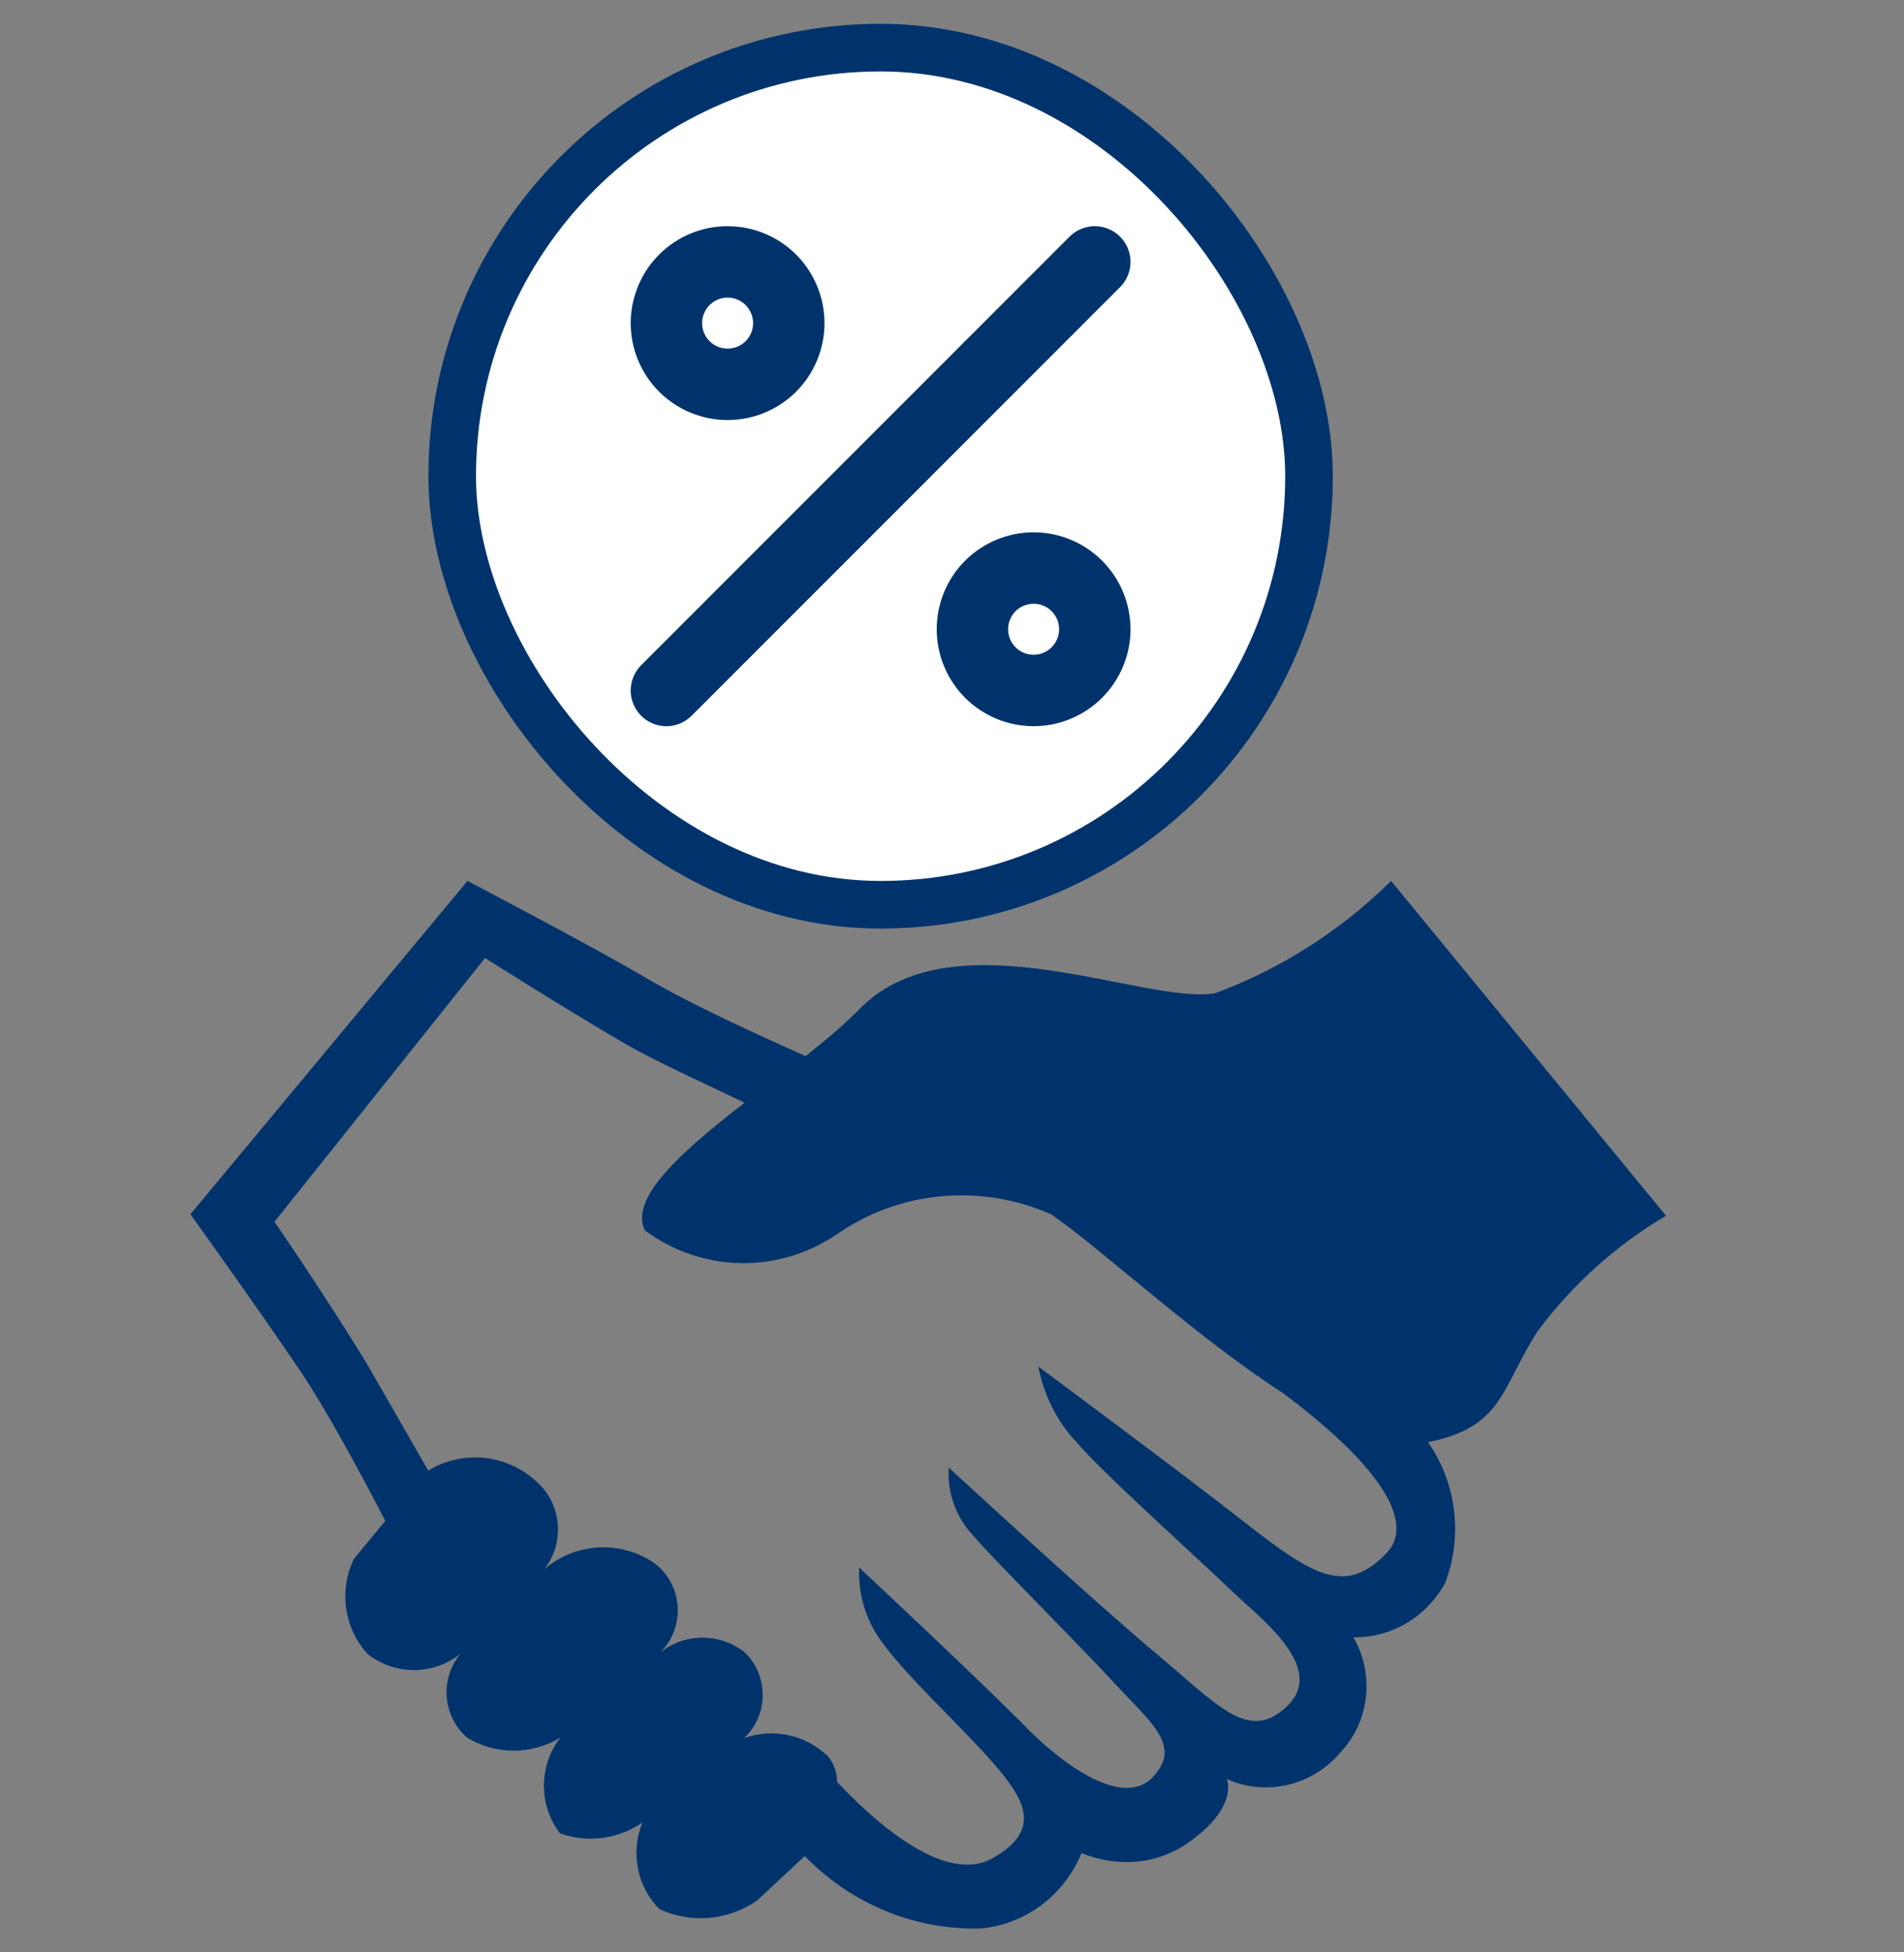
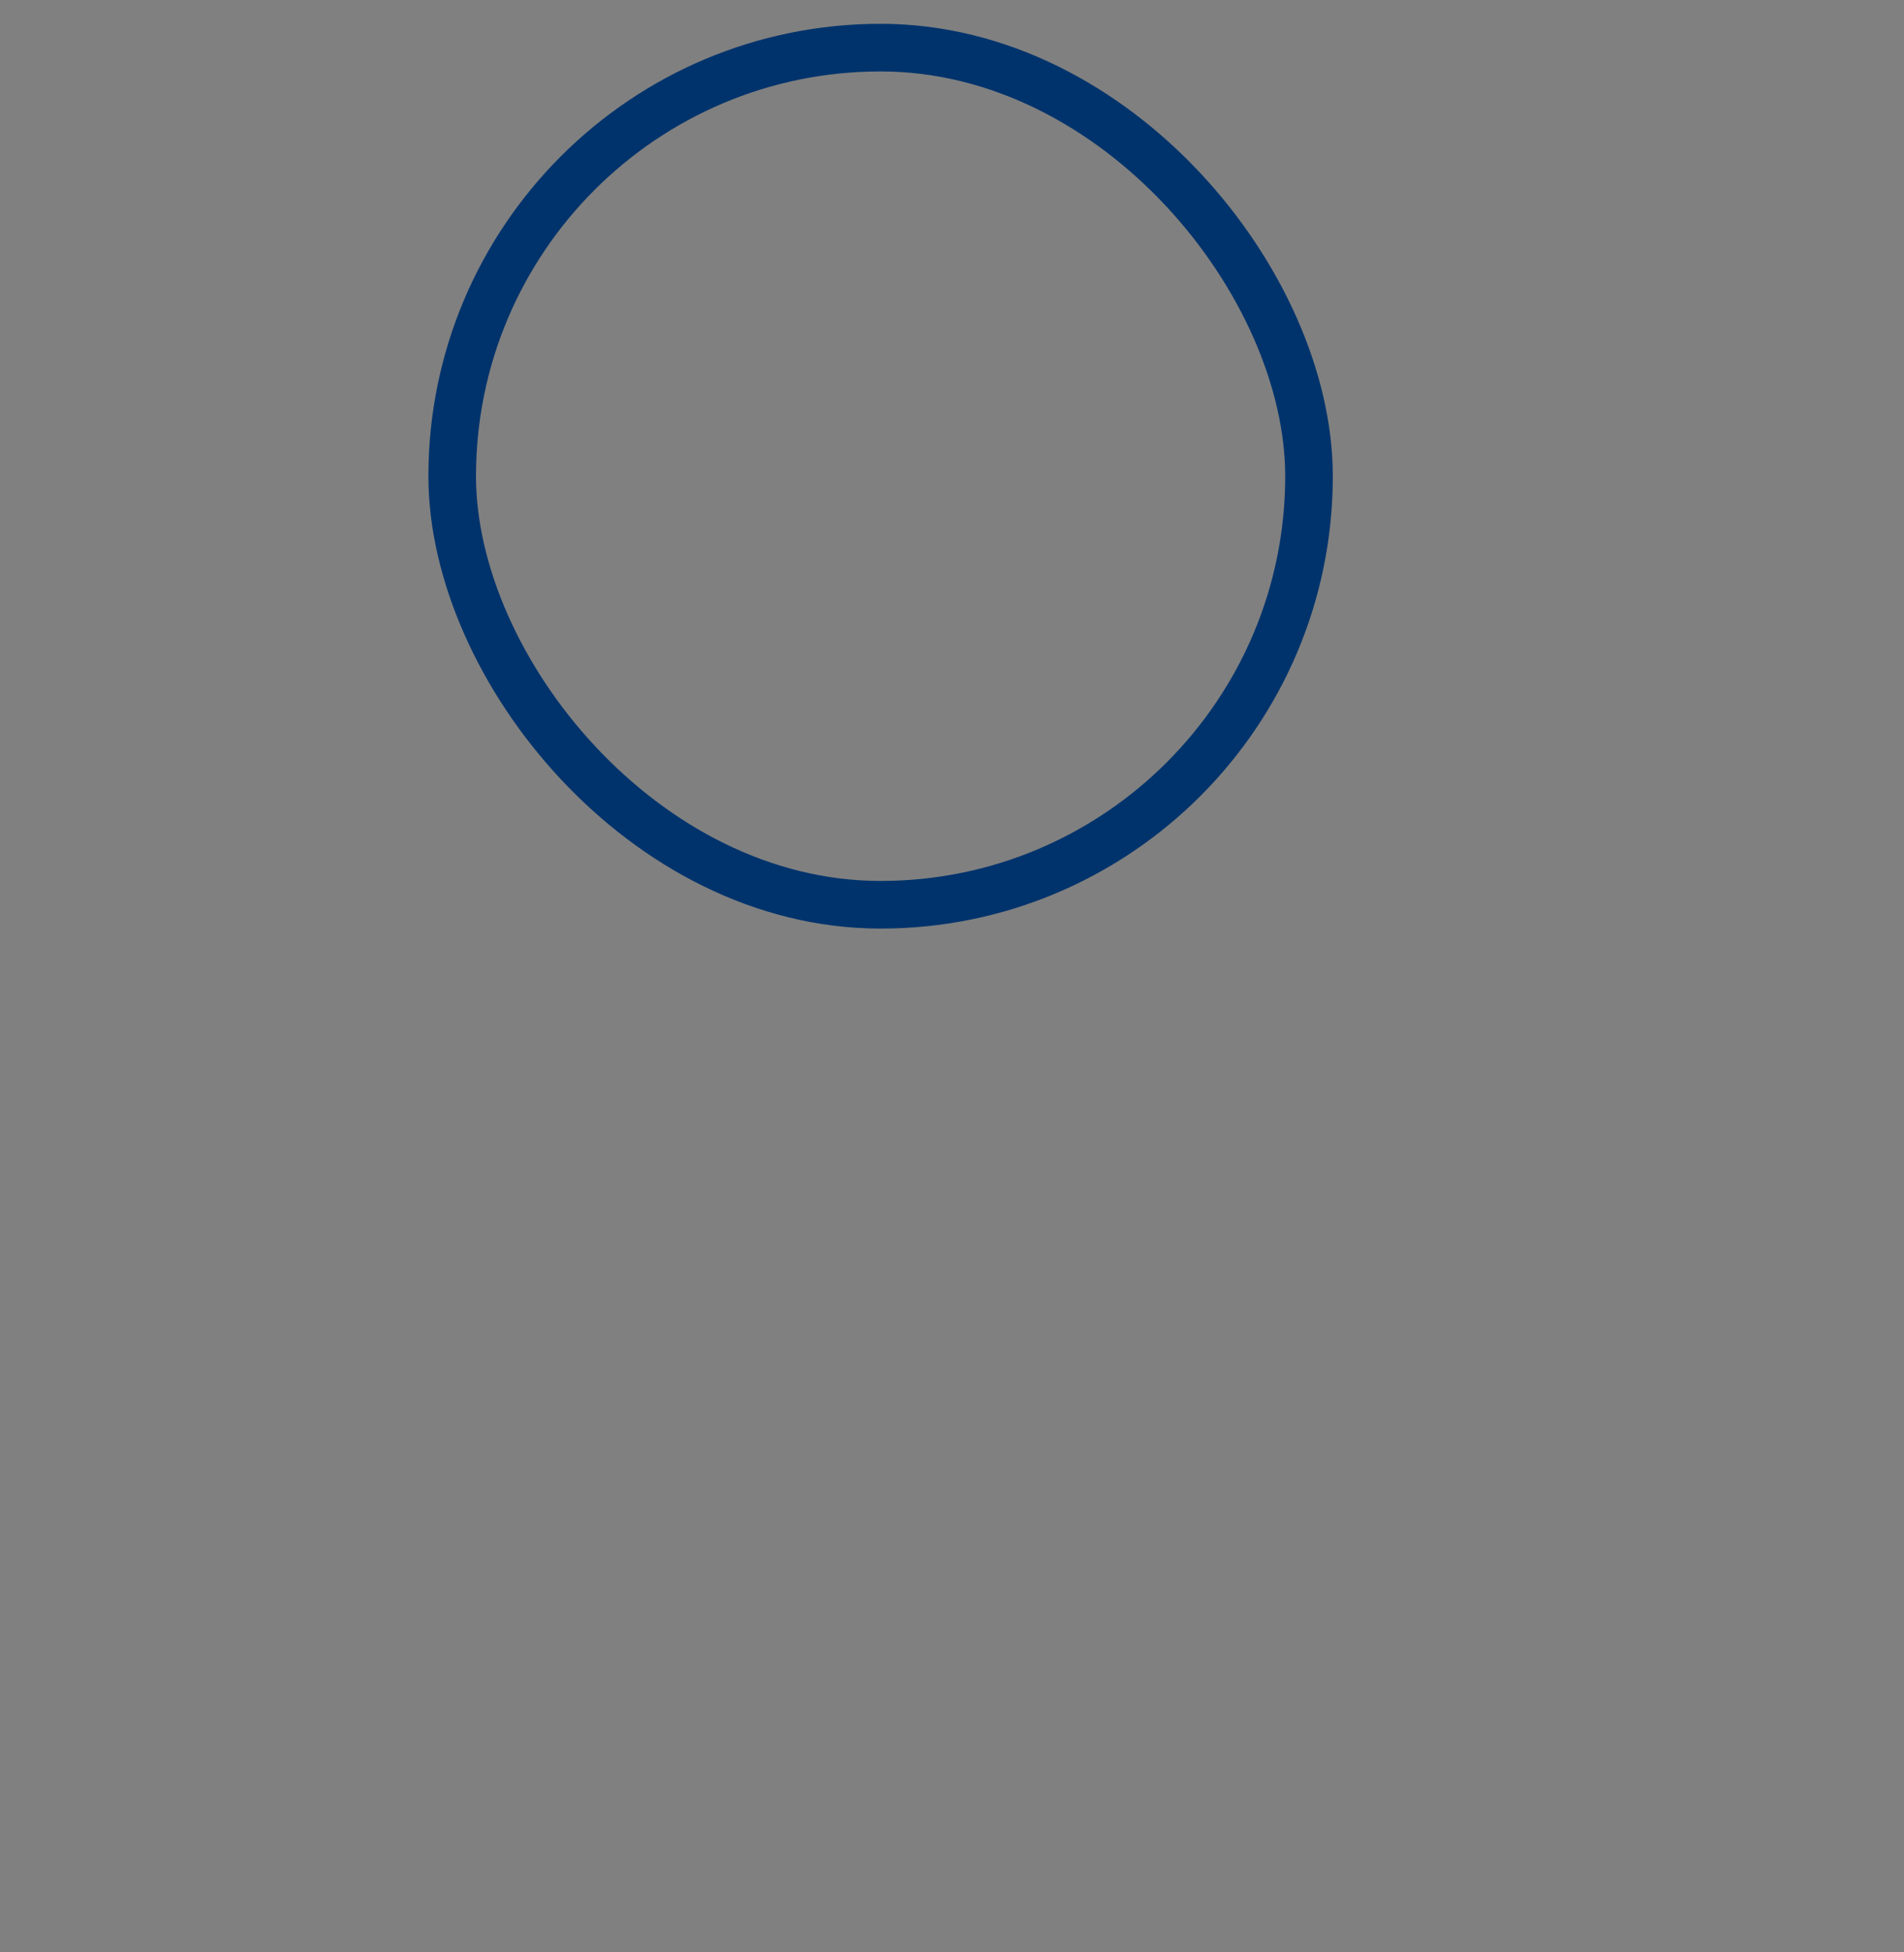
<svg xmlns="http://www.w3.org/2000/svg" width="40" height="41" viewBox="0 0 40 41" fill="none">
  <rect x="0" y="0" width="40" height="41" fill="#808080" stroke="none" />
  <g clip-path="url(#clip0_225_40611)">
-     <rect x="9.5" y="1" width="18" height="18" rx="9" fill="white" />
    <rect x="9.5" y="1" width="18" height="18" rx="9" stroke="#00336C" />
-     <path d="M21.714 14.5C21.373 14.5 21.046 14.364 20.805 14.123C20.564 13.882 20.429 13.555 20.429 13.214C20.429 12.873 20.564 12.546 20.805 12.305C21.046 12.064 21.373 11.929 21.714 11.929C22.055 11.929 22.382 12.064 22.623 12.305C22.864 12.546 23 12.873 23 13.214C23 13.555 22.864 13.882 22.623 14.123C22.382 14.364 22.055 14.5 21.714 14.5ZM15.286 8.071C14.945 8.071 14.618 7.936 14.377 7.695C14.136 7.454 14 7.127 14 6.786C14 6.445 14.136 6.118 14.377 5.877C14.618 5.635 14.945 5.5 15.286 5.5C15.627 5.5 15.954 5.635 16.195 5.877C16.436 6.118 16.571 6.445 16.571 6.786C16.571 7.127 16.436 7.454 16.195 7.695C15.954 7.936 15.627 8.071 15.286 8.071ZM23 5.5L14 14.5L23 5.5Z" fill="white" />
-     <path d="M23 5.5L14 14.5M21.714 14.5C21.373 14.5 21.046 14.364 20.805 14.123C20.564 13.882 20.429 13.555 20.429 13.214C20.429 12.873 20.564 12.546 20.805 12.305C21.046 12.064 21.373 11.929 21.714 11.929C22.055 11.929 22.382 12.064 22.623 12.305C22.864 12.546 23 12.873 23 13.214C23 13.555 22.864 13.882 22.623 14.123C22.382 14.364 22.055 14.5 21.714 14.5ZM15.286 8.071C14.945 8.071 14.618 7.936 14.377 7.695C14.136 7.454 14 7.127 14 6.786C14 6.445 14.136 6.118 14.377 5.877C14.618 5.635 14.945 5.5 15.286 5.5C15.627 5.5 15.954 5.635 16.195 5.877C16.436 6.118 16.571 6.445 16.571 6.786C16.571 7.127 16.436 7.454 16.195 7.695C15.954 7.936 15.627 8.071 15.286 8.071Z" stroke="#00336C" stroke-width="1.5" stroke-linecap="round" stroke-linejoin="round" />
-     <path d="M29.225 18.5C28.168 19.542 26.911 20.345 25.535 20.856C24.083 21.119 20.067 19.2 18.087 21.16C17.758 21.5 17.35 21.839 16.923 22.179C15.992 21.759 14.556 21.119 13.508 20.5C12.46 19.88 9.821 18.5 9.821 18.5L4 25.499C4 25.499 5.436 27.498 6.328 28.818C6.911 29.698 7.629 31.038 8.094 31.938L7.435 32.737C7.278 33.061 7.221 33.427 7.274 33.785C7.326 34.142 7.483 34.475 7.726 34.737C8.006 34.955 8.347 35.072 8.698 35.072C9.049 35.071 9.39 34.952 9.67 34.733C9.566 34.858 9.488 35.003 9.439 35.16C9.39 35.317 9.372 35.482 9.386 35.646C9.4 35.81 9.446 35.97 9.52 36.115C9.594 36.261 9.696 36.39 9.819 36.495C10.116 36.672 10.453 36.765 10.796 36.764C11.139 36.763 11.475 36.669 11.771 36.491C11.55 36.776 11.428 37.129 11.427 37.495C11.426 37.86 11.546 38.214 11.765 38.5C12.052 38.603 12.357 38.635 12.657 38.596C12.957 38.556 13.245 38.446 13.496 38.272C13.37 38.578 13.338 38.917 13.402 39.242C13.467 39.568 13.627 39.866 13.859 40.096C14.188 40.245 14.547 40.306 14.905 40.274C15.262 40.242 15.606 40.117 15.904 39.912L16.906 38.978C17.822 39.918 19.085 40.5 20.48 40.5L20.598 40.498C21.058 40.458 21.499 40.289 21.873 40.011C22.247 39.732 22.54 39.354 22.721 38.916C23.004 39.028 23.326 39.104 23.668 39.104C24.126 39.104 24.551 38.968 24.91 38.734C26.045 37.961 25.773 37.361 25.773 37.361C26.177 37.54 26.625 37.582 27.054 37.482C27.482 37.382 27.869 37.144 28.158 36.803C28.459 36.486 28.648 36.075 28.696 35.635C28.745 35.195 28.65 34.751 28.426 34.373C28.438 34.38 28.452 34.384 28.467 34.383C29.284 34.383 29.994 33.919 30.364 33.235C30.547 32.749 30.61 32.224 30.545 31.707C30.48 31.19 30.291 30.698 29.994 30.276L30 30.286C31.591 29.966 31.532 29.146 32.309 27.946C33.043 26.966 33.957 26.145 35 25.531L29.225 18.5ZM29.128 32.617C28.274 33.497 27.615 33.117 26.16 31.977C24.704 30.838 21.813 28.698 21.813 28.698C21.931 29.308 22.205 29.838 22.591 30.26C23.21 30.978 25.053 32.617 25.927 33.457C26.47 33.977 27.867 35.017 27.052 35.817C26.237 36.617 25.597 35.817 24.258 34.697C22.919 33.577 19.931 30.818 19.931 30.818C19.915 31.082 19.953 31.347 20.043 31.595C20.134 31.843 20.274 32.069 20.455 32.258C20.785 32.657 22.628 34.497 23.404 35.337C24.18 36.177 24.859 36.677 24.2 37.337C23.54 37.996 22.201 36.957 21.464 36.177C20.319 35.037 18.049 32.917 18.049 32.917L18.047 33.023C18.047 33.591 18.237 34.111 18.557 34.523C19.116 35.279 20.202 36.259 20.862 37.019C21.522 37.779 21.91 38.418 20.862 39.018C19.814 39.618 18.262 38.138 17.583 37.419V37.415C17.585 37.217 17.516 37.025 17.389 36.877C17.156 36.656 16.87 36.504 16.56 36.438C16.251 36.372 15.929 36.394 15.631 36.501C15.753 36.387 15.852 36.249 15.919 36.094C15.987 35.939 16.022 35.771 16.023 35.602C16.024 35.432 15.991 35.264 15.925 35.108C15.86 34.952 15.764 34.812 15.643 34.697C15.388 34.498 15.077 34.391 14.757 34.391C14.438 34.391 14.127 34.5 13.873 34.699C14.001 34.572 14.101 34.418 14.163 34.246C14.226 34.075 14.25 33.891 14.234 33.708C14.218 33.526 14.163 33.349 14.072 33.192C13.981 33.035 13.856 32.9 13.708 32.799C13.361 32.575 12.953 32.469 12.544 32.498C12.134 32.526 11.744 32.688 11.43 32.959C11.64 32.697 11.744 32.361 11.719 32.021C11.694 31.682 11.544 31.365 11.298 31.138C10.992 30.846 10.603 30.663 10.188 30.617C9.774 30.571 9.356 30.664 8.997 30.882L7.706 28.636C6.814 27.176 5.766 25.657 5.766 25.657L10.19 20.118C10.19 20.118 11.762 21.117 13.062 21.877C13.702 22.257 14.808 22.757 15.643 23.157C14.323 24.177 13.217 25.157 13.547 25.837C14.134 26.273 14.837 26.513 15.561 26.526C16.285 26.539 16.995 26.323 17.596 25.909C18.368 25.379 19.275 25.098 20.202 25.103C20.876 25.103 21.516 25.247 22.096 25.509C23.171 26.257 25.151 28.096 26.955 29.256C29.225 30.956 29.672 32.056 29.128 32.615V32.617Z" fill="#00336C" />
  </g>
  <defs>
    <clipPath id="clip0_225_40611">
      <rect width="40" height="40" fill="white" transform="translate(0 0.5)" />
    </clipPath>
  </defs>
</svg>